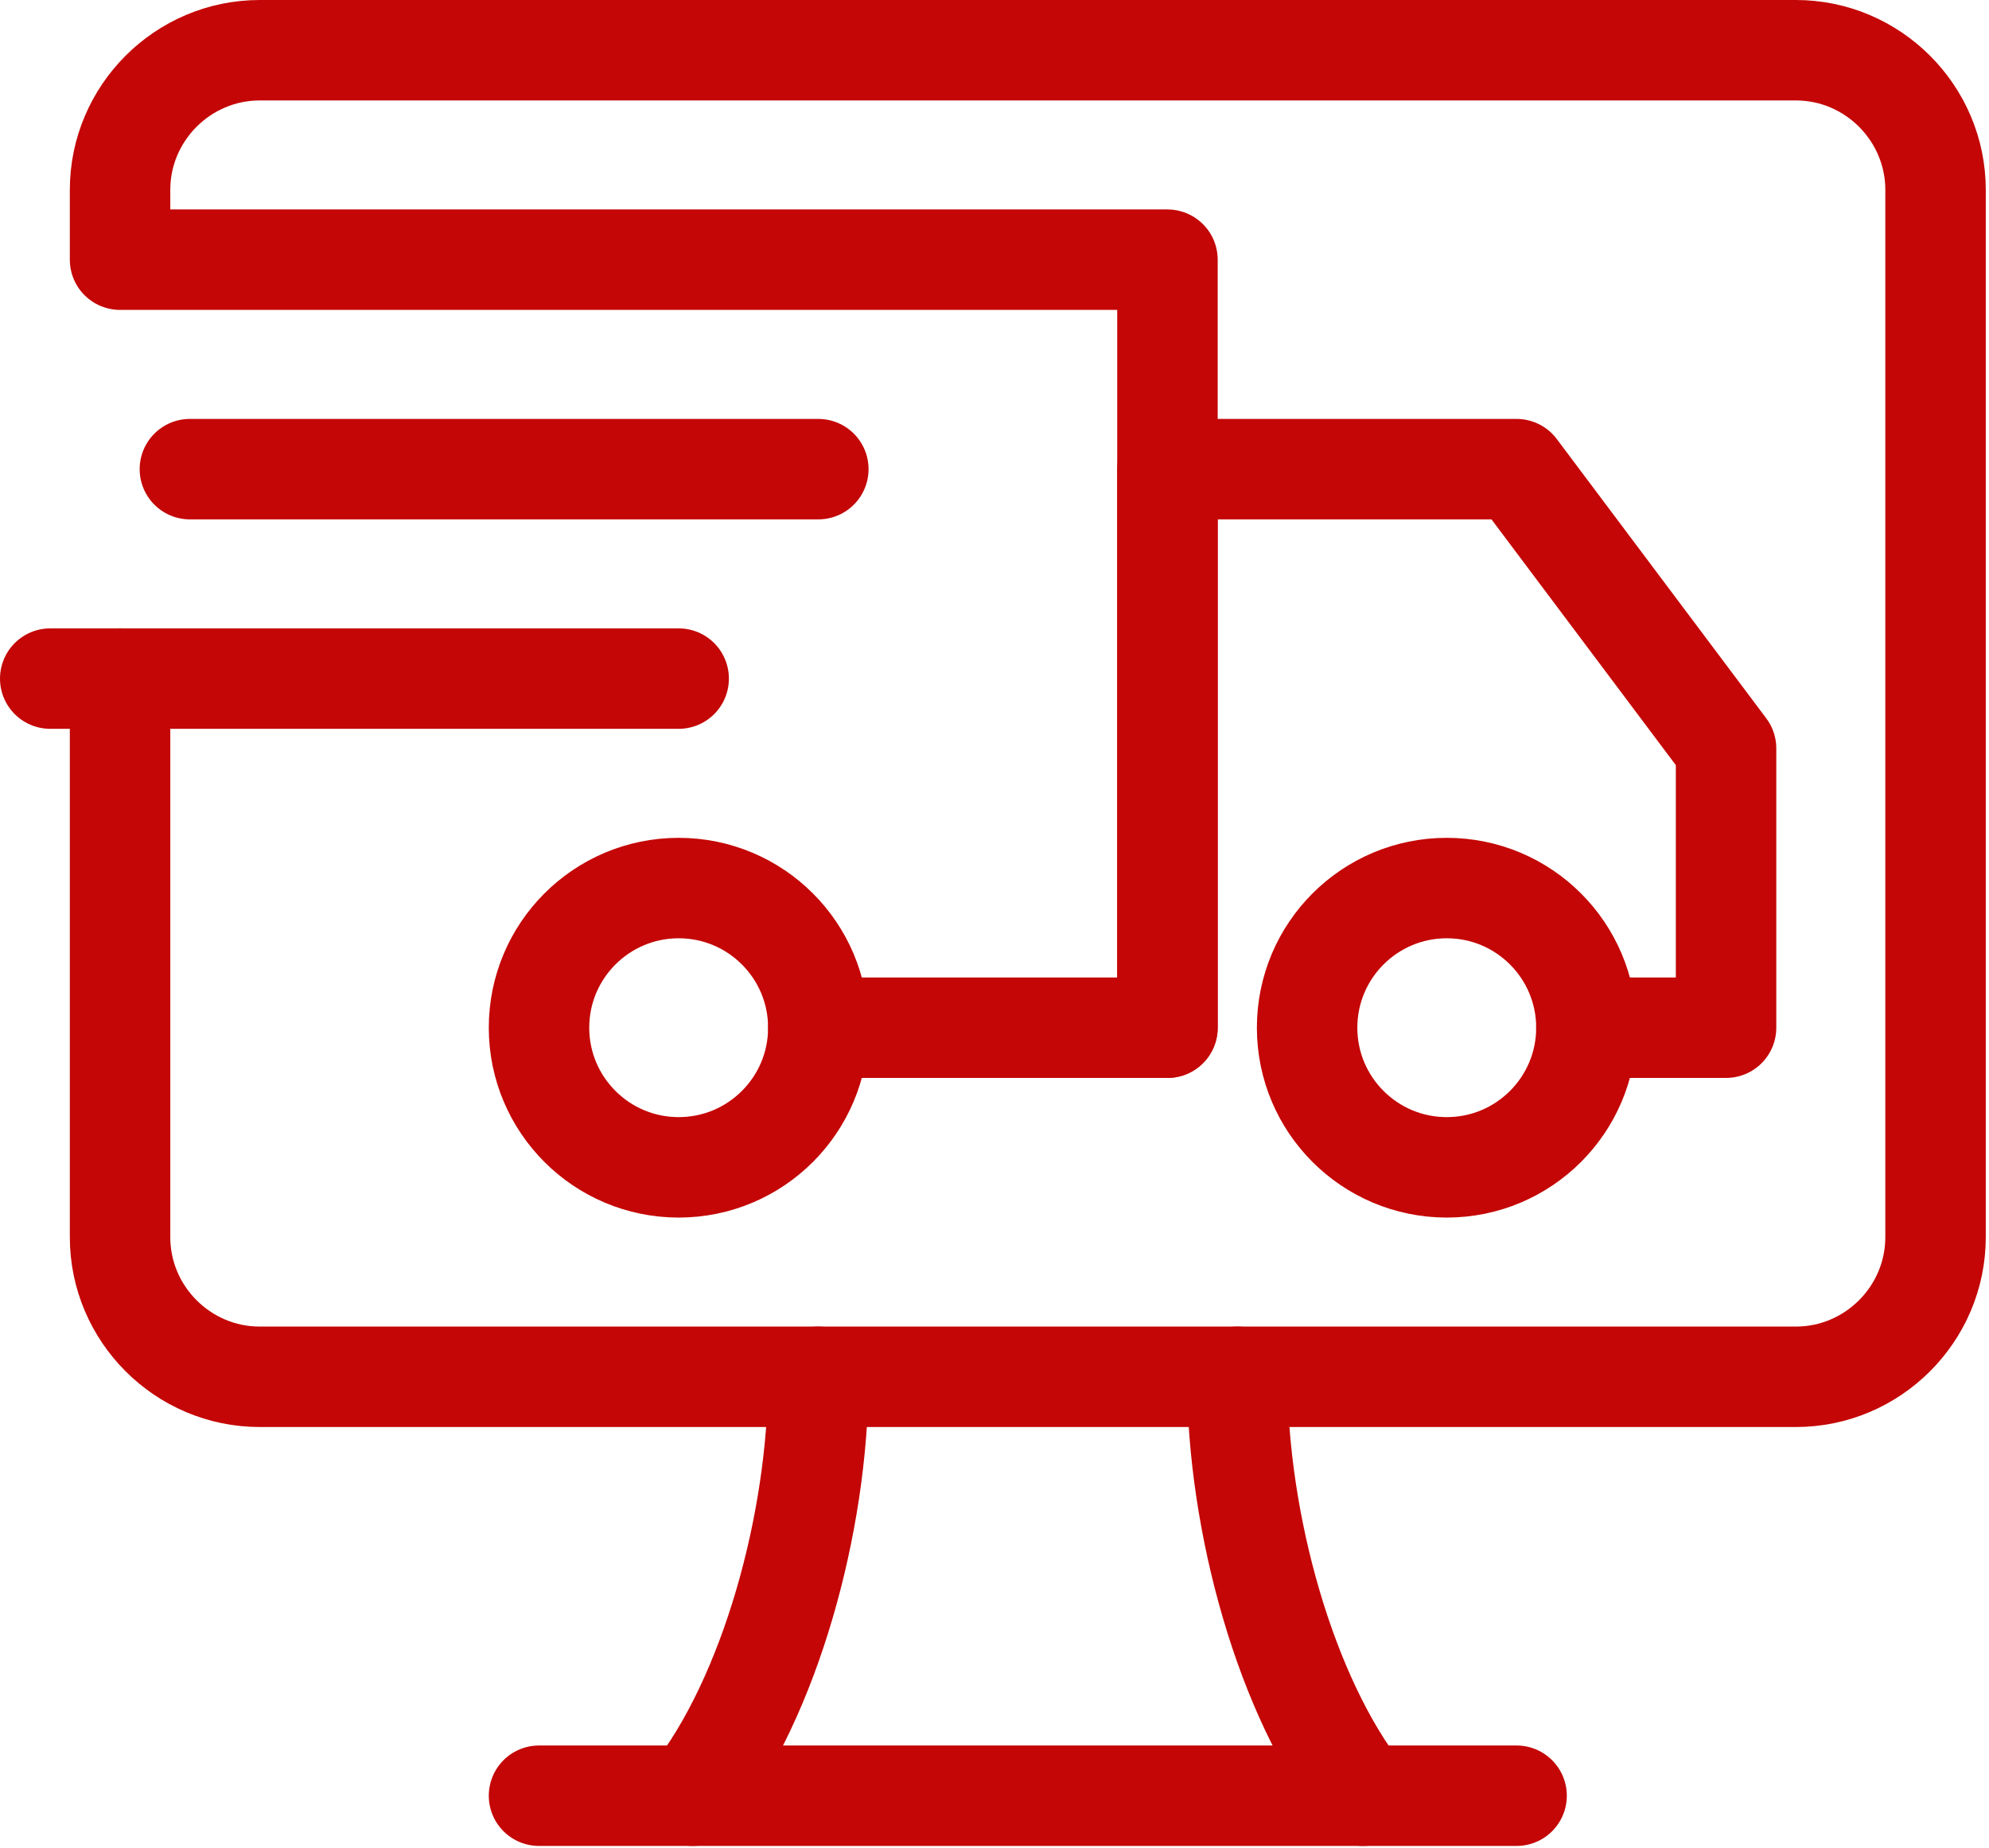
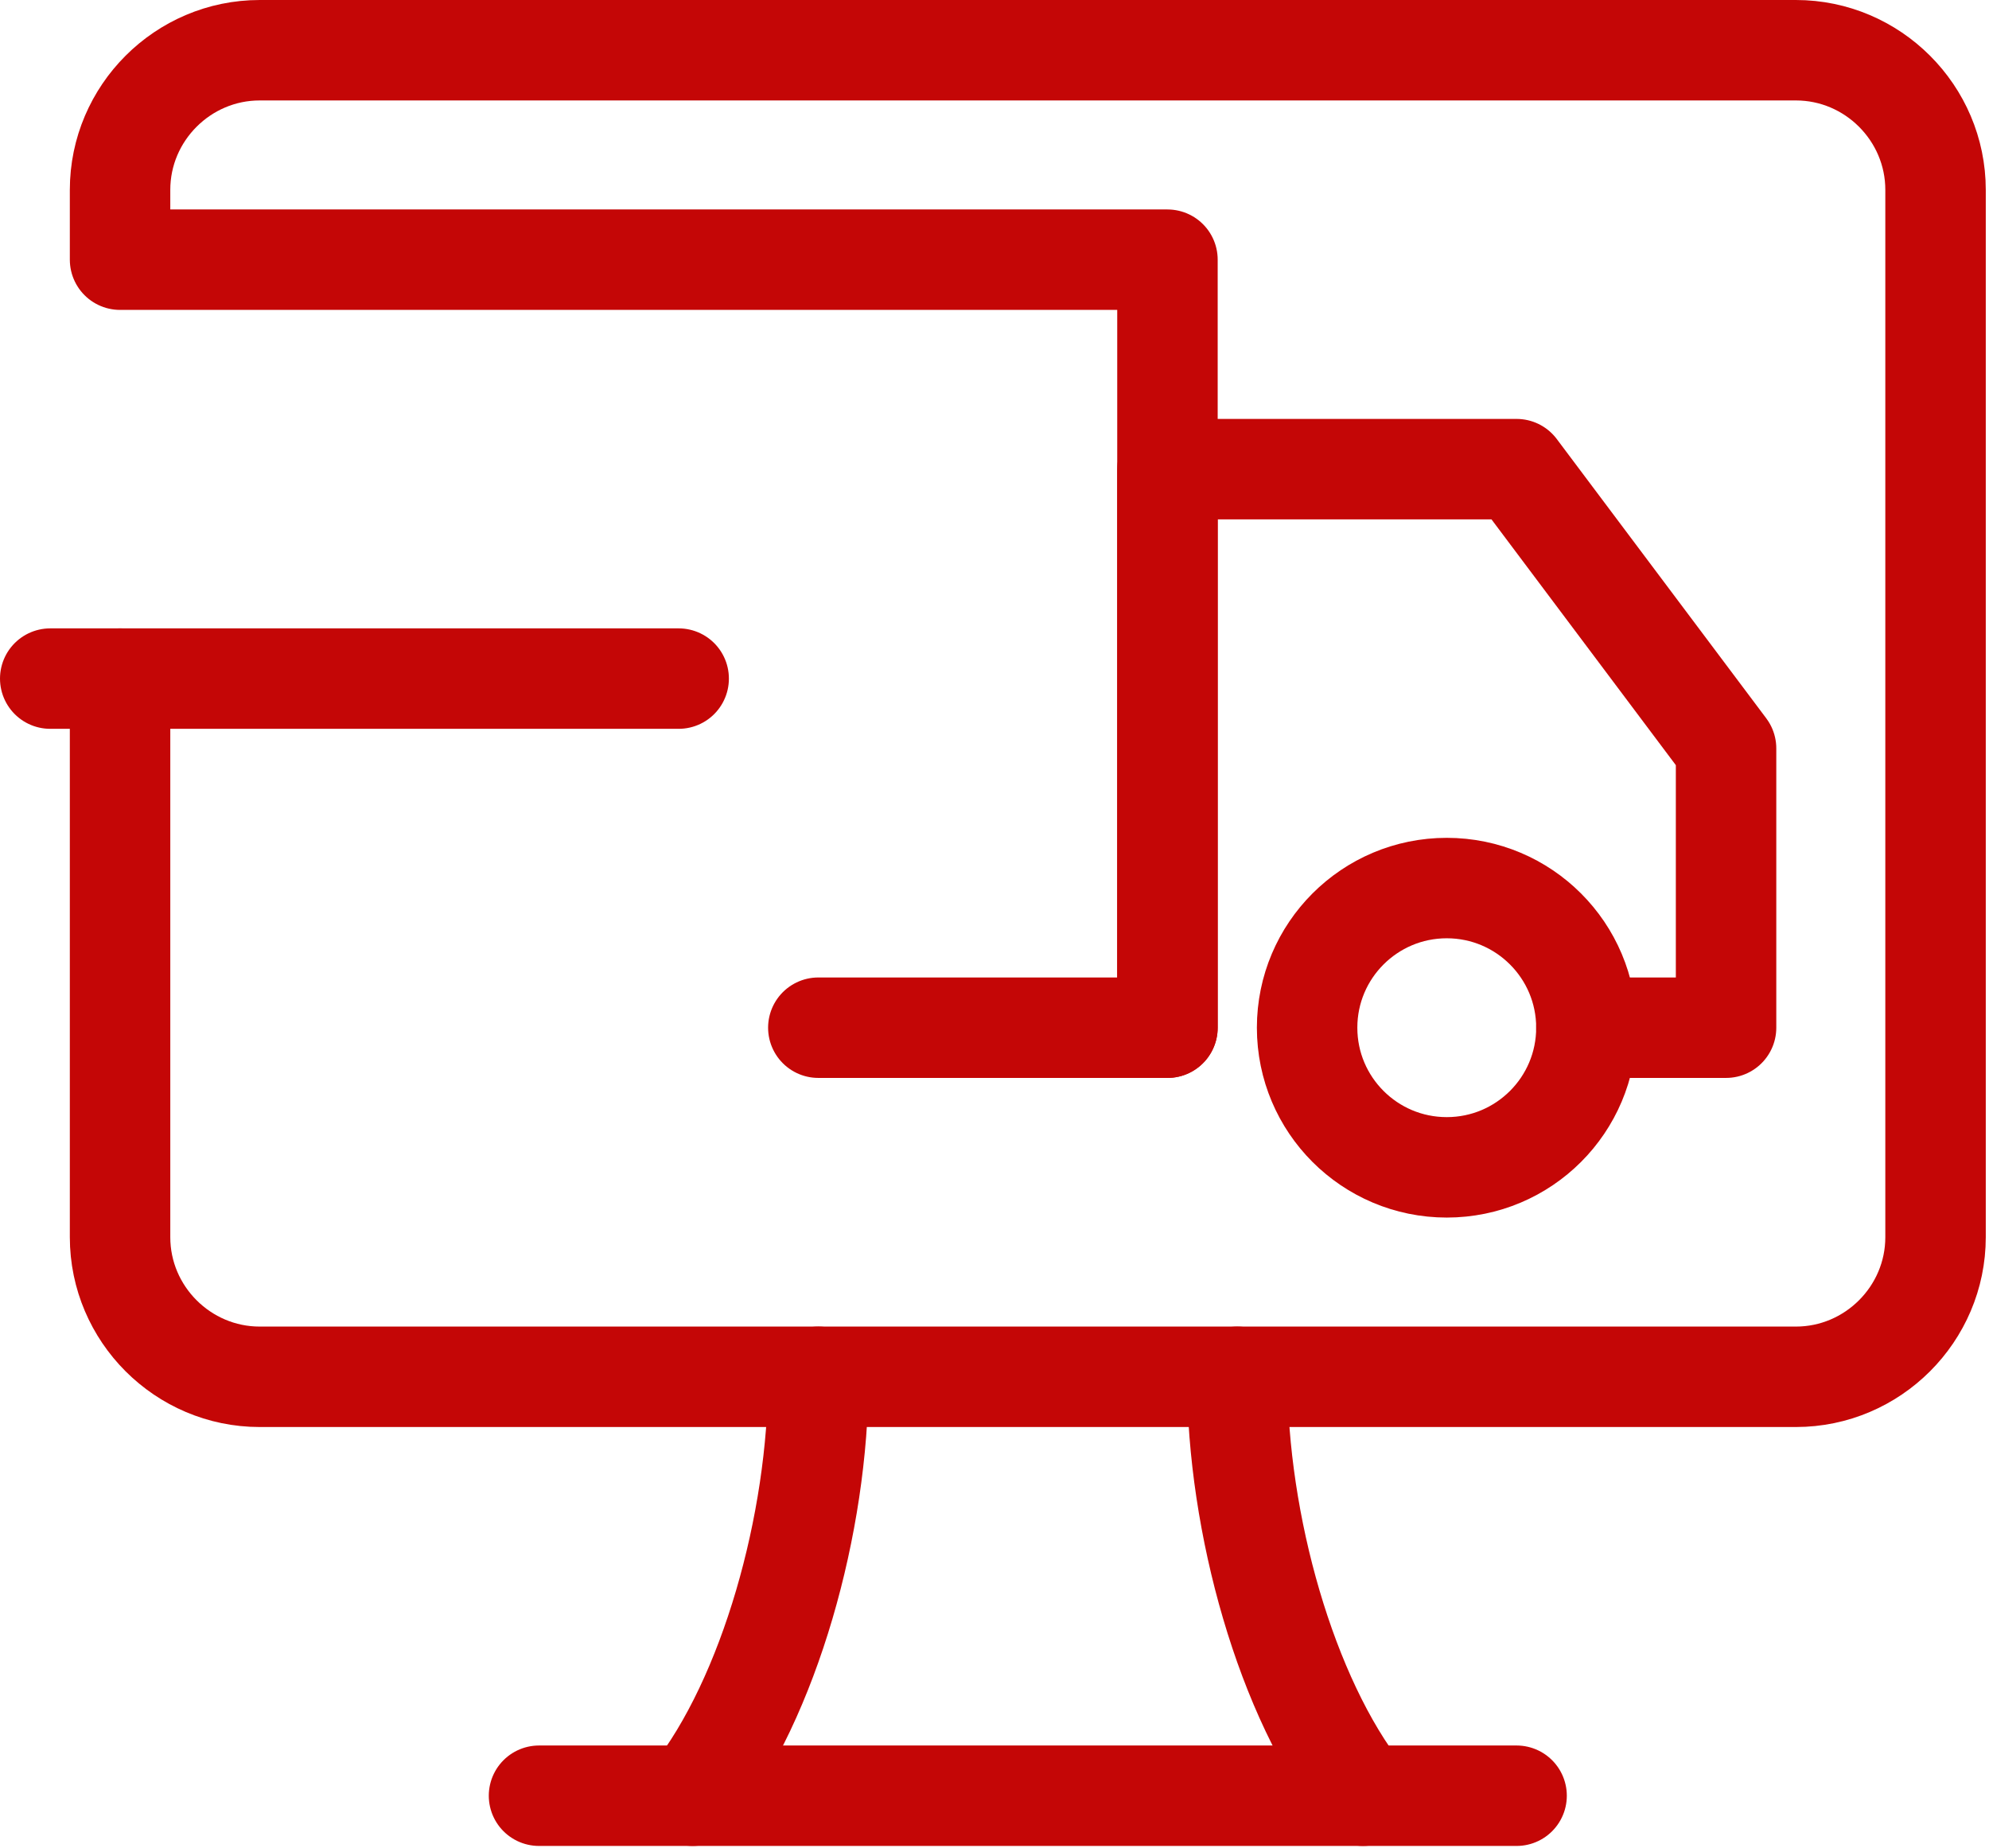
<svg xmlns="http://www.w3.org/2000/svg" width="297" height="276" viewBox="0 0 297 276" fill="none">
  <path d="M80.486 268.165H226.459" stroke="#C40606" stroke-width="15" stroke-miterlimit="10" stroke-linecap="round" stroke-linejoin="round" />
  <path d="M122.192 205.605C122.192 227.501 114.893 253.568 103.424 268.165" stroke="#C40606" stroke-width="15" stroke-miterlimit="10" stroke-linecap="round" stroke-linejoin="round" />
  <path d="M203.52 268.165C192.051 253.568 184.752 227.501 184.752 205.605" stroke="#C40606" stroke-width="15" stroke-miterlimit="10" stroke-linecap="round" stroke-linejoin="round" />
  <path d="M122.193 153.472H174.326V38.78H17.927V28.353C17.927 16.884 27.311 7.5 38.78 7.5H268.165C279.634 7.5 289.018 16.884 289.018 28.353V184.752C289.018 196.221 279.634 205.605 268.165 205.605H38.78C27.311 205.605 17.927 196.221 17.927 184.752V101.339" stroke="#C40606" stroke-width="15" stroke-miterlimit="10" stroke-linecap="round" stroke-linejoin="round" />
  <path d="M216.032 174.326C227.549 174.326 236.885 164.989 236.885 153.472C236.885 141.955 227.549 132.619 216.032 132.619C204.515 132.619 195.179 141.955 195.179 153.472C195.179 164.989 204.515 174.326 216.032 174.326Z" stroke="#C40606" stroke-width="15" stroke-miterlimit="10" stroke-linecap="round" stroke-linejoin="round" />
-   <path d="M101.34 174.326C112.856 174.326 122.193 164.989 122.193 153.472C122.193 141.955 112.856 132.619 101.34 132.619C89.823 132.619 80.486 141.955 80.486 153.472C80.486 164.989 89.823 174.326 101.34 174.326Z" stroke="#C40606" stroke-width="15" stroke-miterlimit="10" stroke-linecap="round" stroke-linejoin="round" />
  <path d="M174.325 153.472V70.06H226.458L257.738 111.766V153.472H236.885" stroke="#C40606" stroke-width="15" stroke-miterlimit="10" stroke-linecap="round" stroke-linejoin="round" />
-   <path d="M28.354 70.06H122.193" stroke="#C40606" stroke-width="15" stroke-miterlimit="10" stroke-linecap="round" stroke-linejoin="round" />
  <path d="M7.5 101.339H101.339" stroke="#C40606" stroke-width="15" stroke-miterlimit="10" stroke-linecap="round" stroke-linejoin="round" />
</svg>